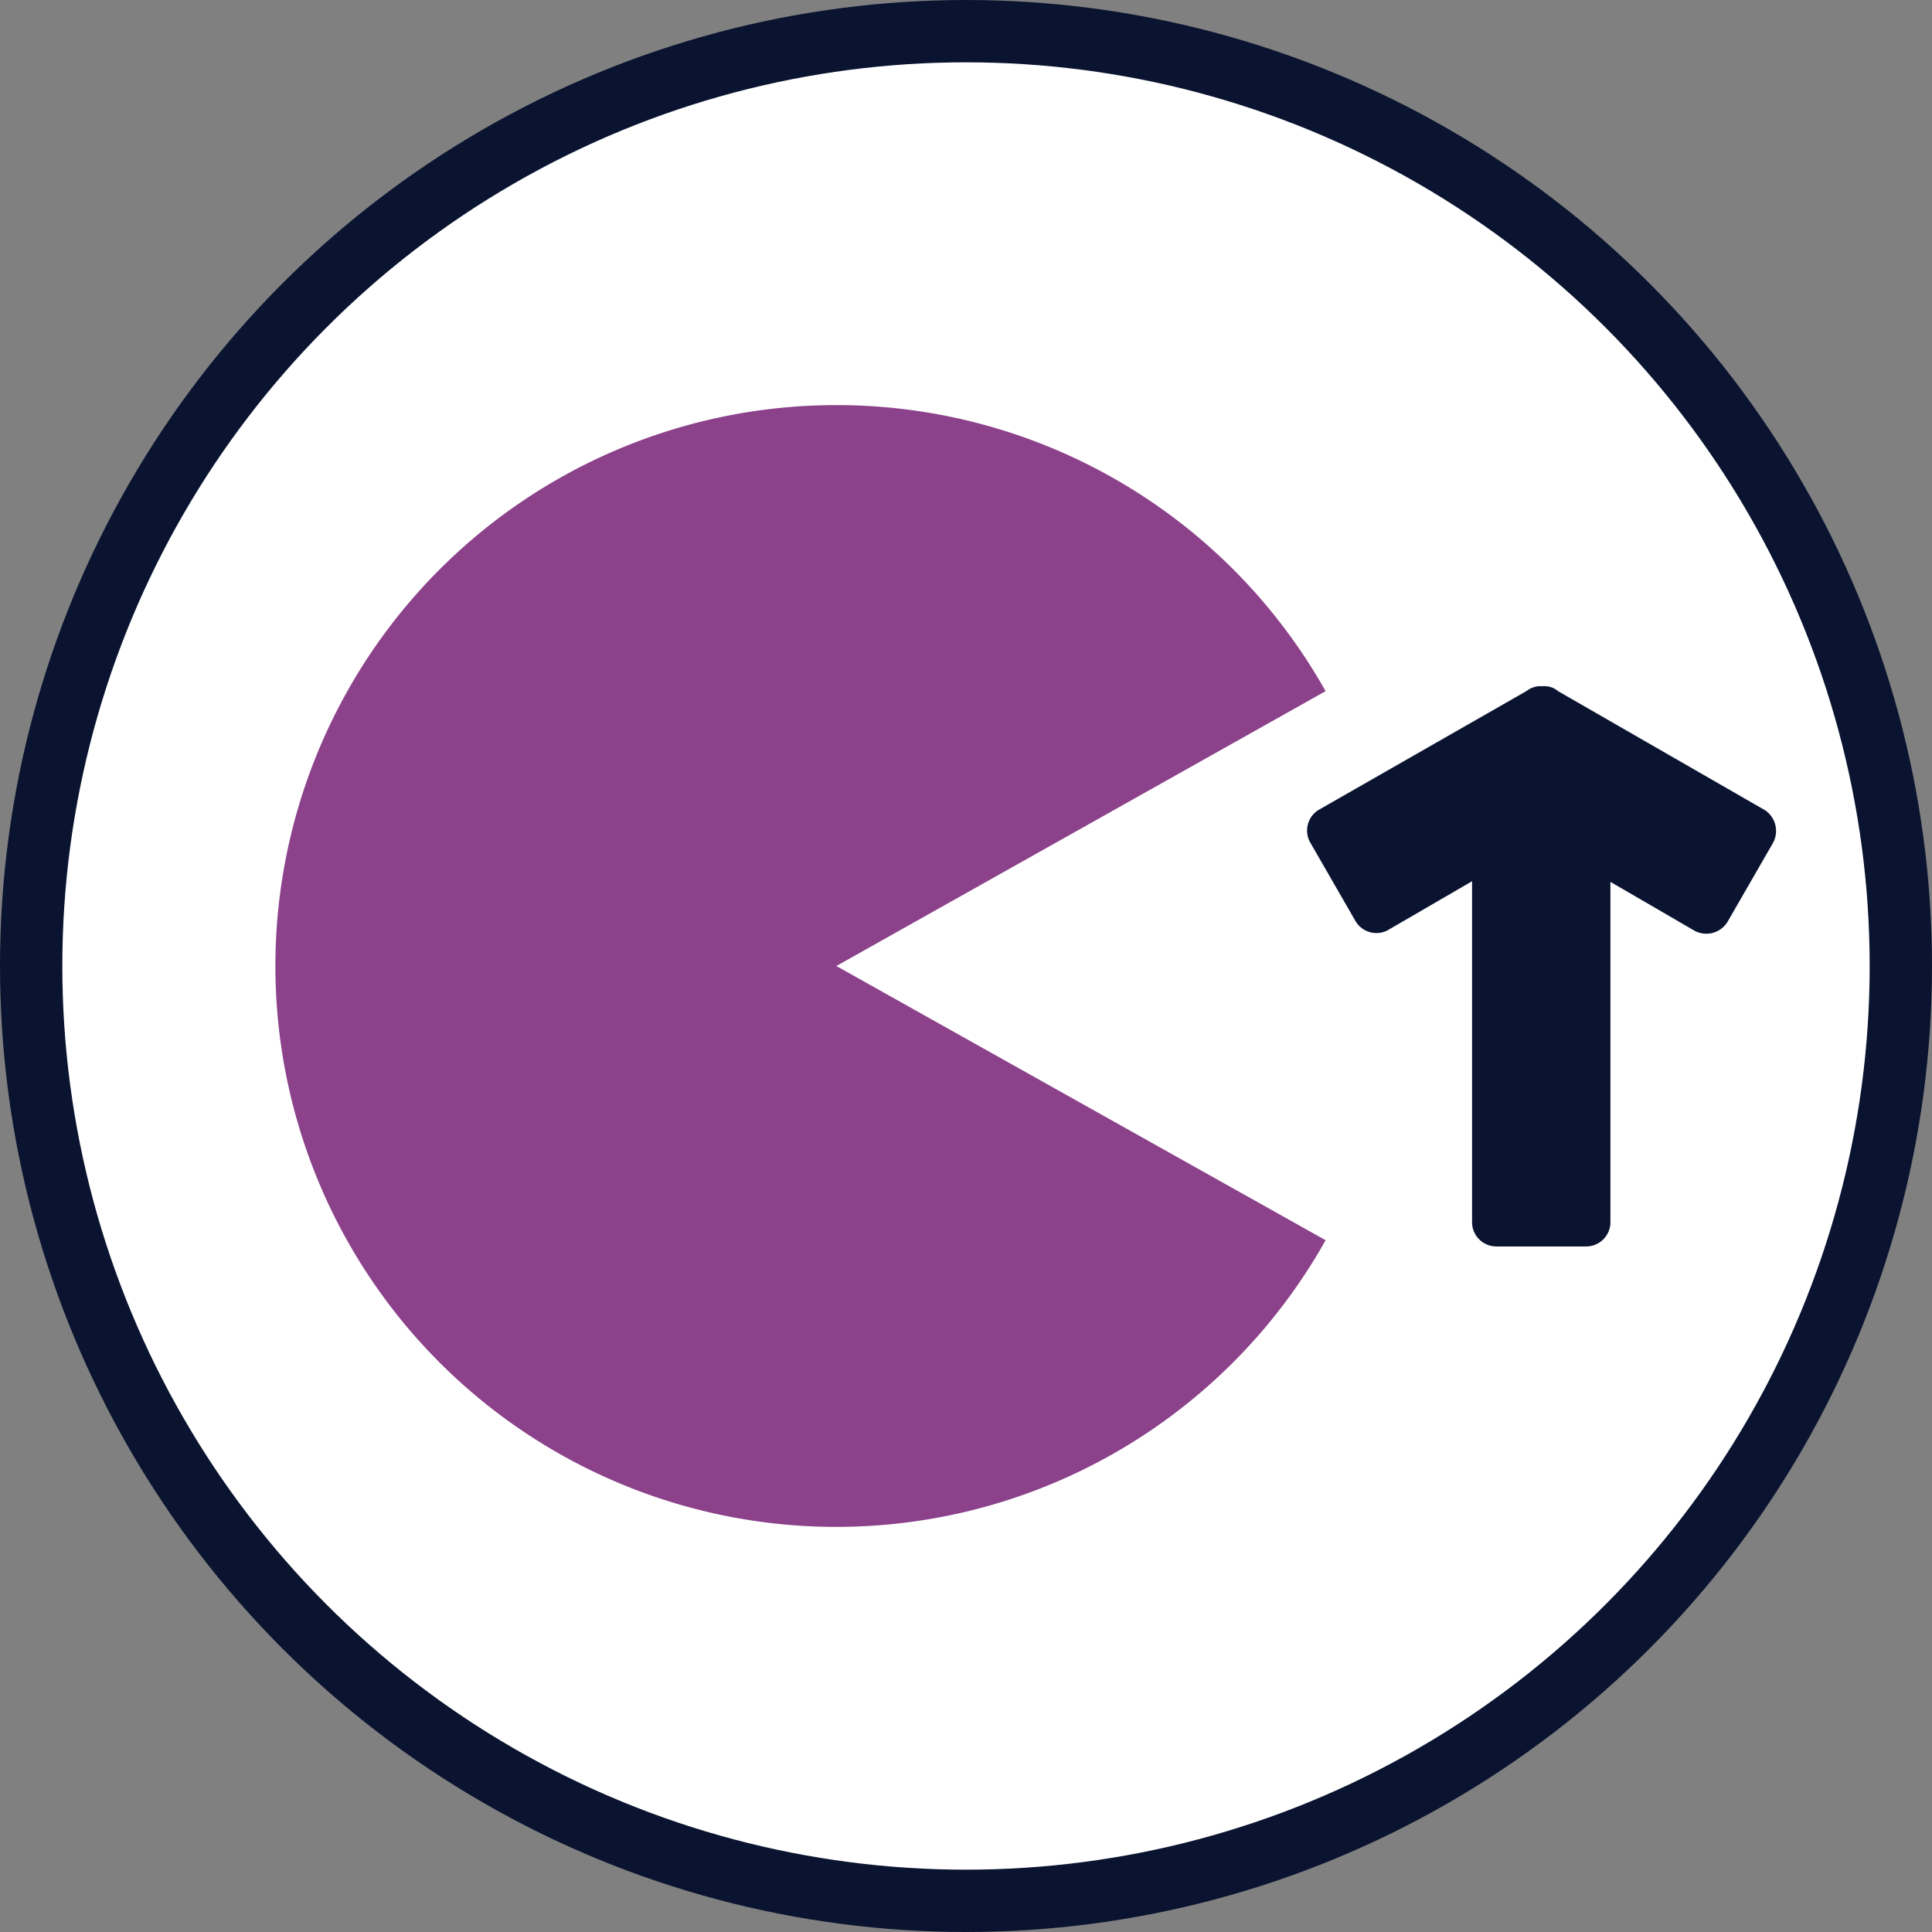
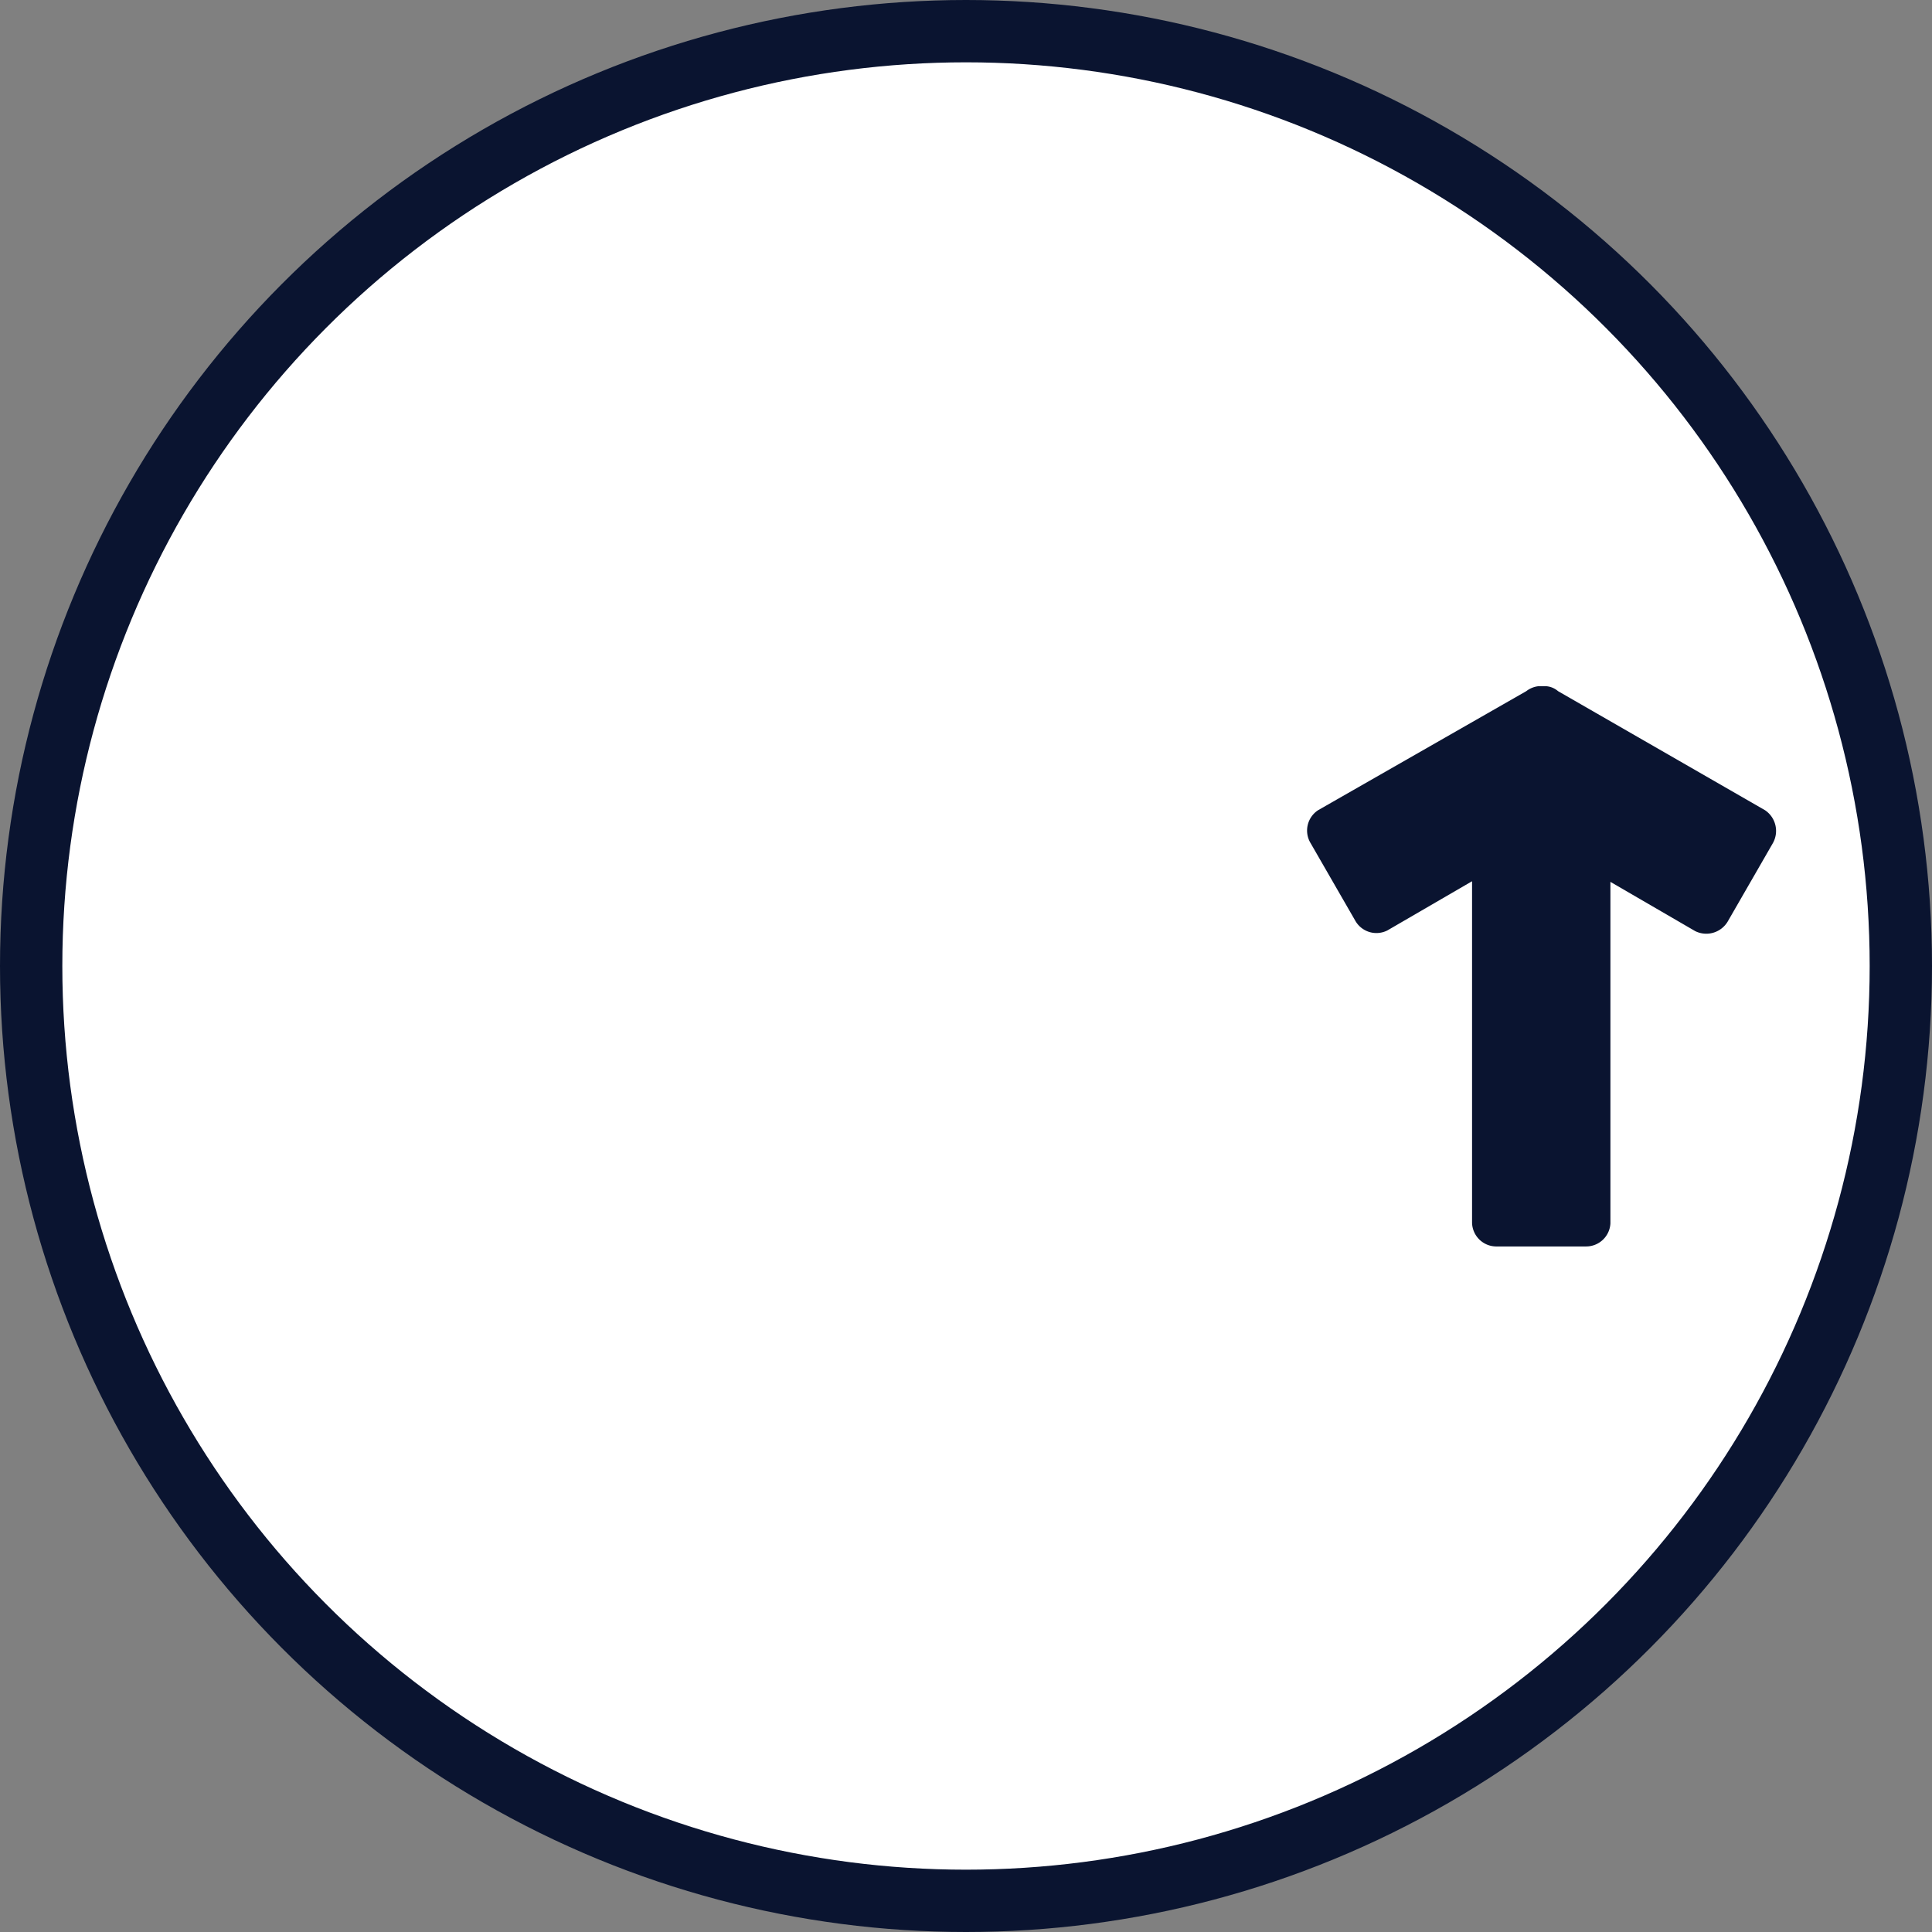
<svg xmlns="http://www.w3.org/2000/svg" viewBox="0 0 31 31">
  <rect x="0" y="0" width="31" height="31" fill="#808080" stroke="none" />
  <defs>
    <style>
      .cls-1 {
        fill: #fff;
        stroke: #0a1430;
        stroke-miterlimit: 10;
      }

      .cls-2 {
        fill: #8c428b;
        fill-rule: evenodd;
      }

      .cls-3 {
        fill: #0a1430;
      }
    </style>
  </defs>
  <g id="Vrstva_2" data-name="Vrstva 2">
    <g id="Vrstva_1-2" data-name="Vrstva 1">
      <circle class="cls-1" cx="15.5" cy="15.5" r="15" />
-       <path class="cls-2" d="M13.42,6.5a9,9,0,0,1,7.85,4.59L13.42,15.5l7.85,4.4A9,9,0,1,1,13.42,6.5Z" />
      <path class="cls-3" d="M28.32,13,25,11.09a.33.33,0,0,0-.2-.08h-.11a.39.39,0,0,0-.2.08L21.15,13a.39.39,0,0,0-.12.53l.72,1.25a.39.39,0,0,0,.51.15l1.36-.79v5.48A.39.39,0,0,0,24,20h1.45a.39.39,0,0,0,.39-.37V14.15l1.36.79a.4.4,0,0,0,.52-.15l.72-1.25A.4.4,0,0,0,28.32,13Z" />
    </g>
  </g>
</svg>